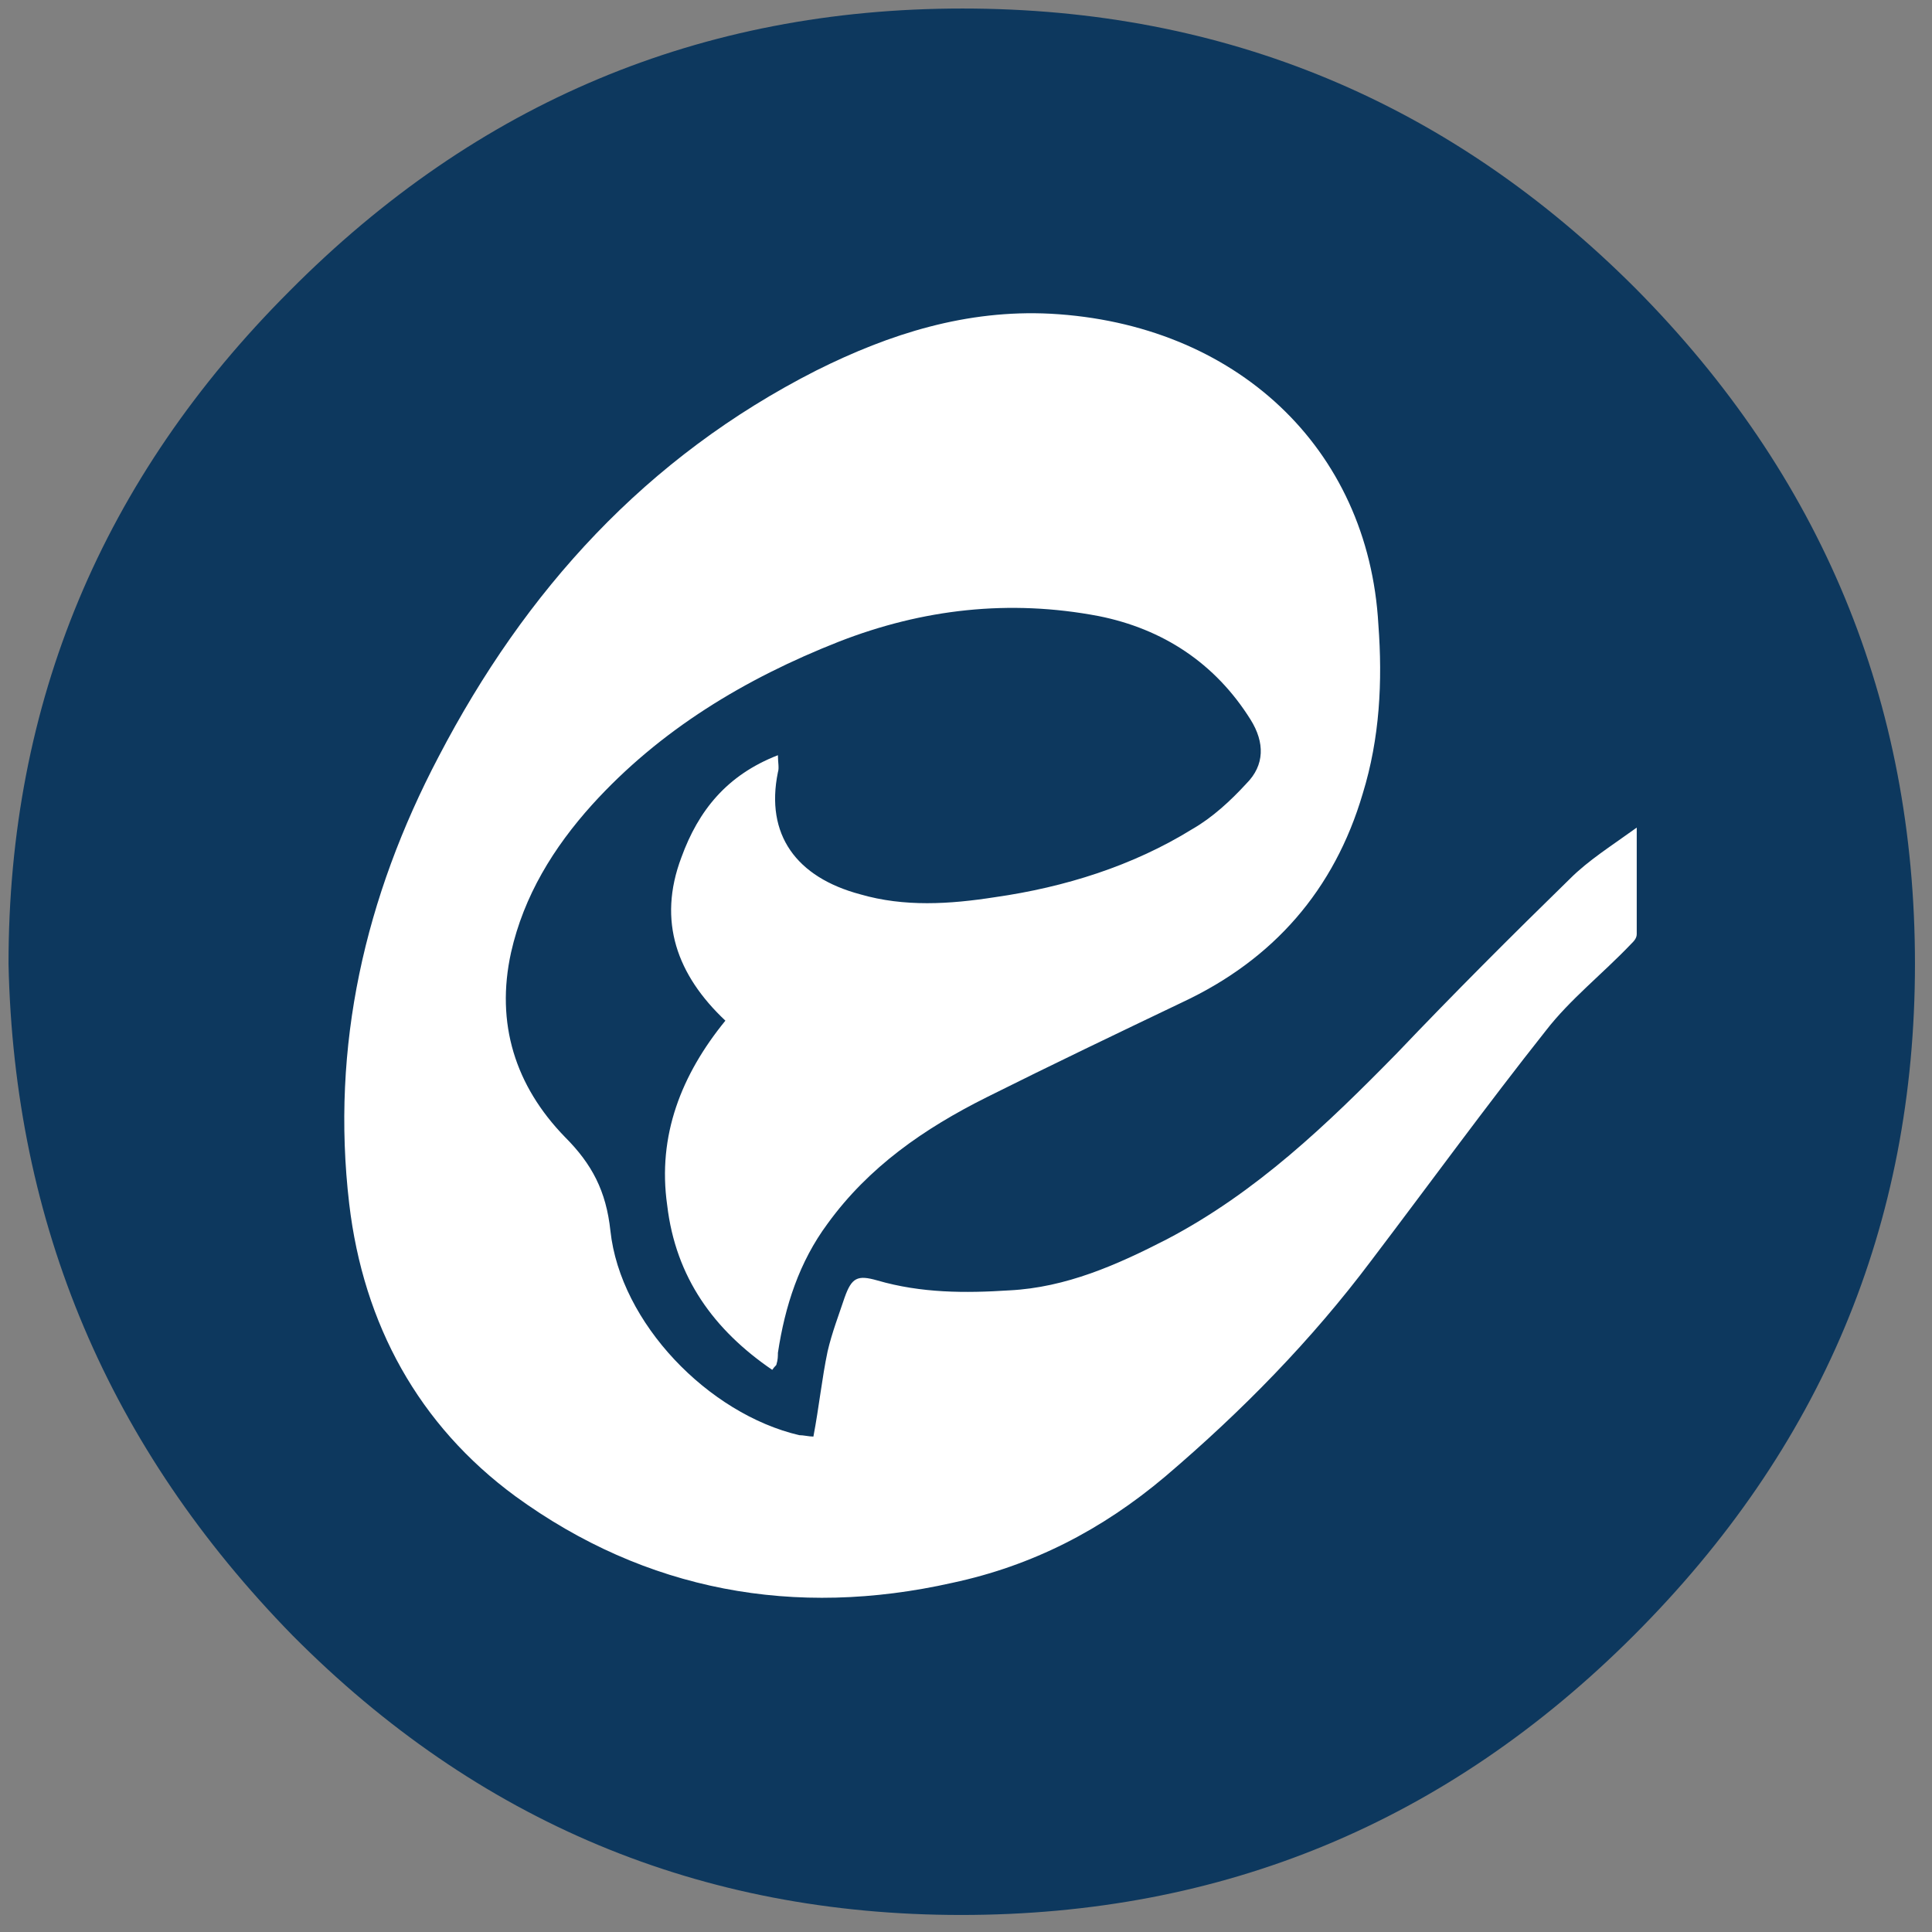
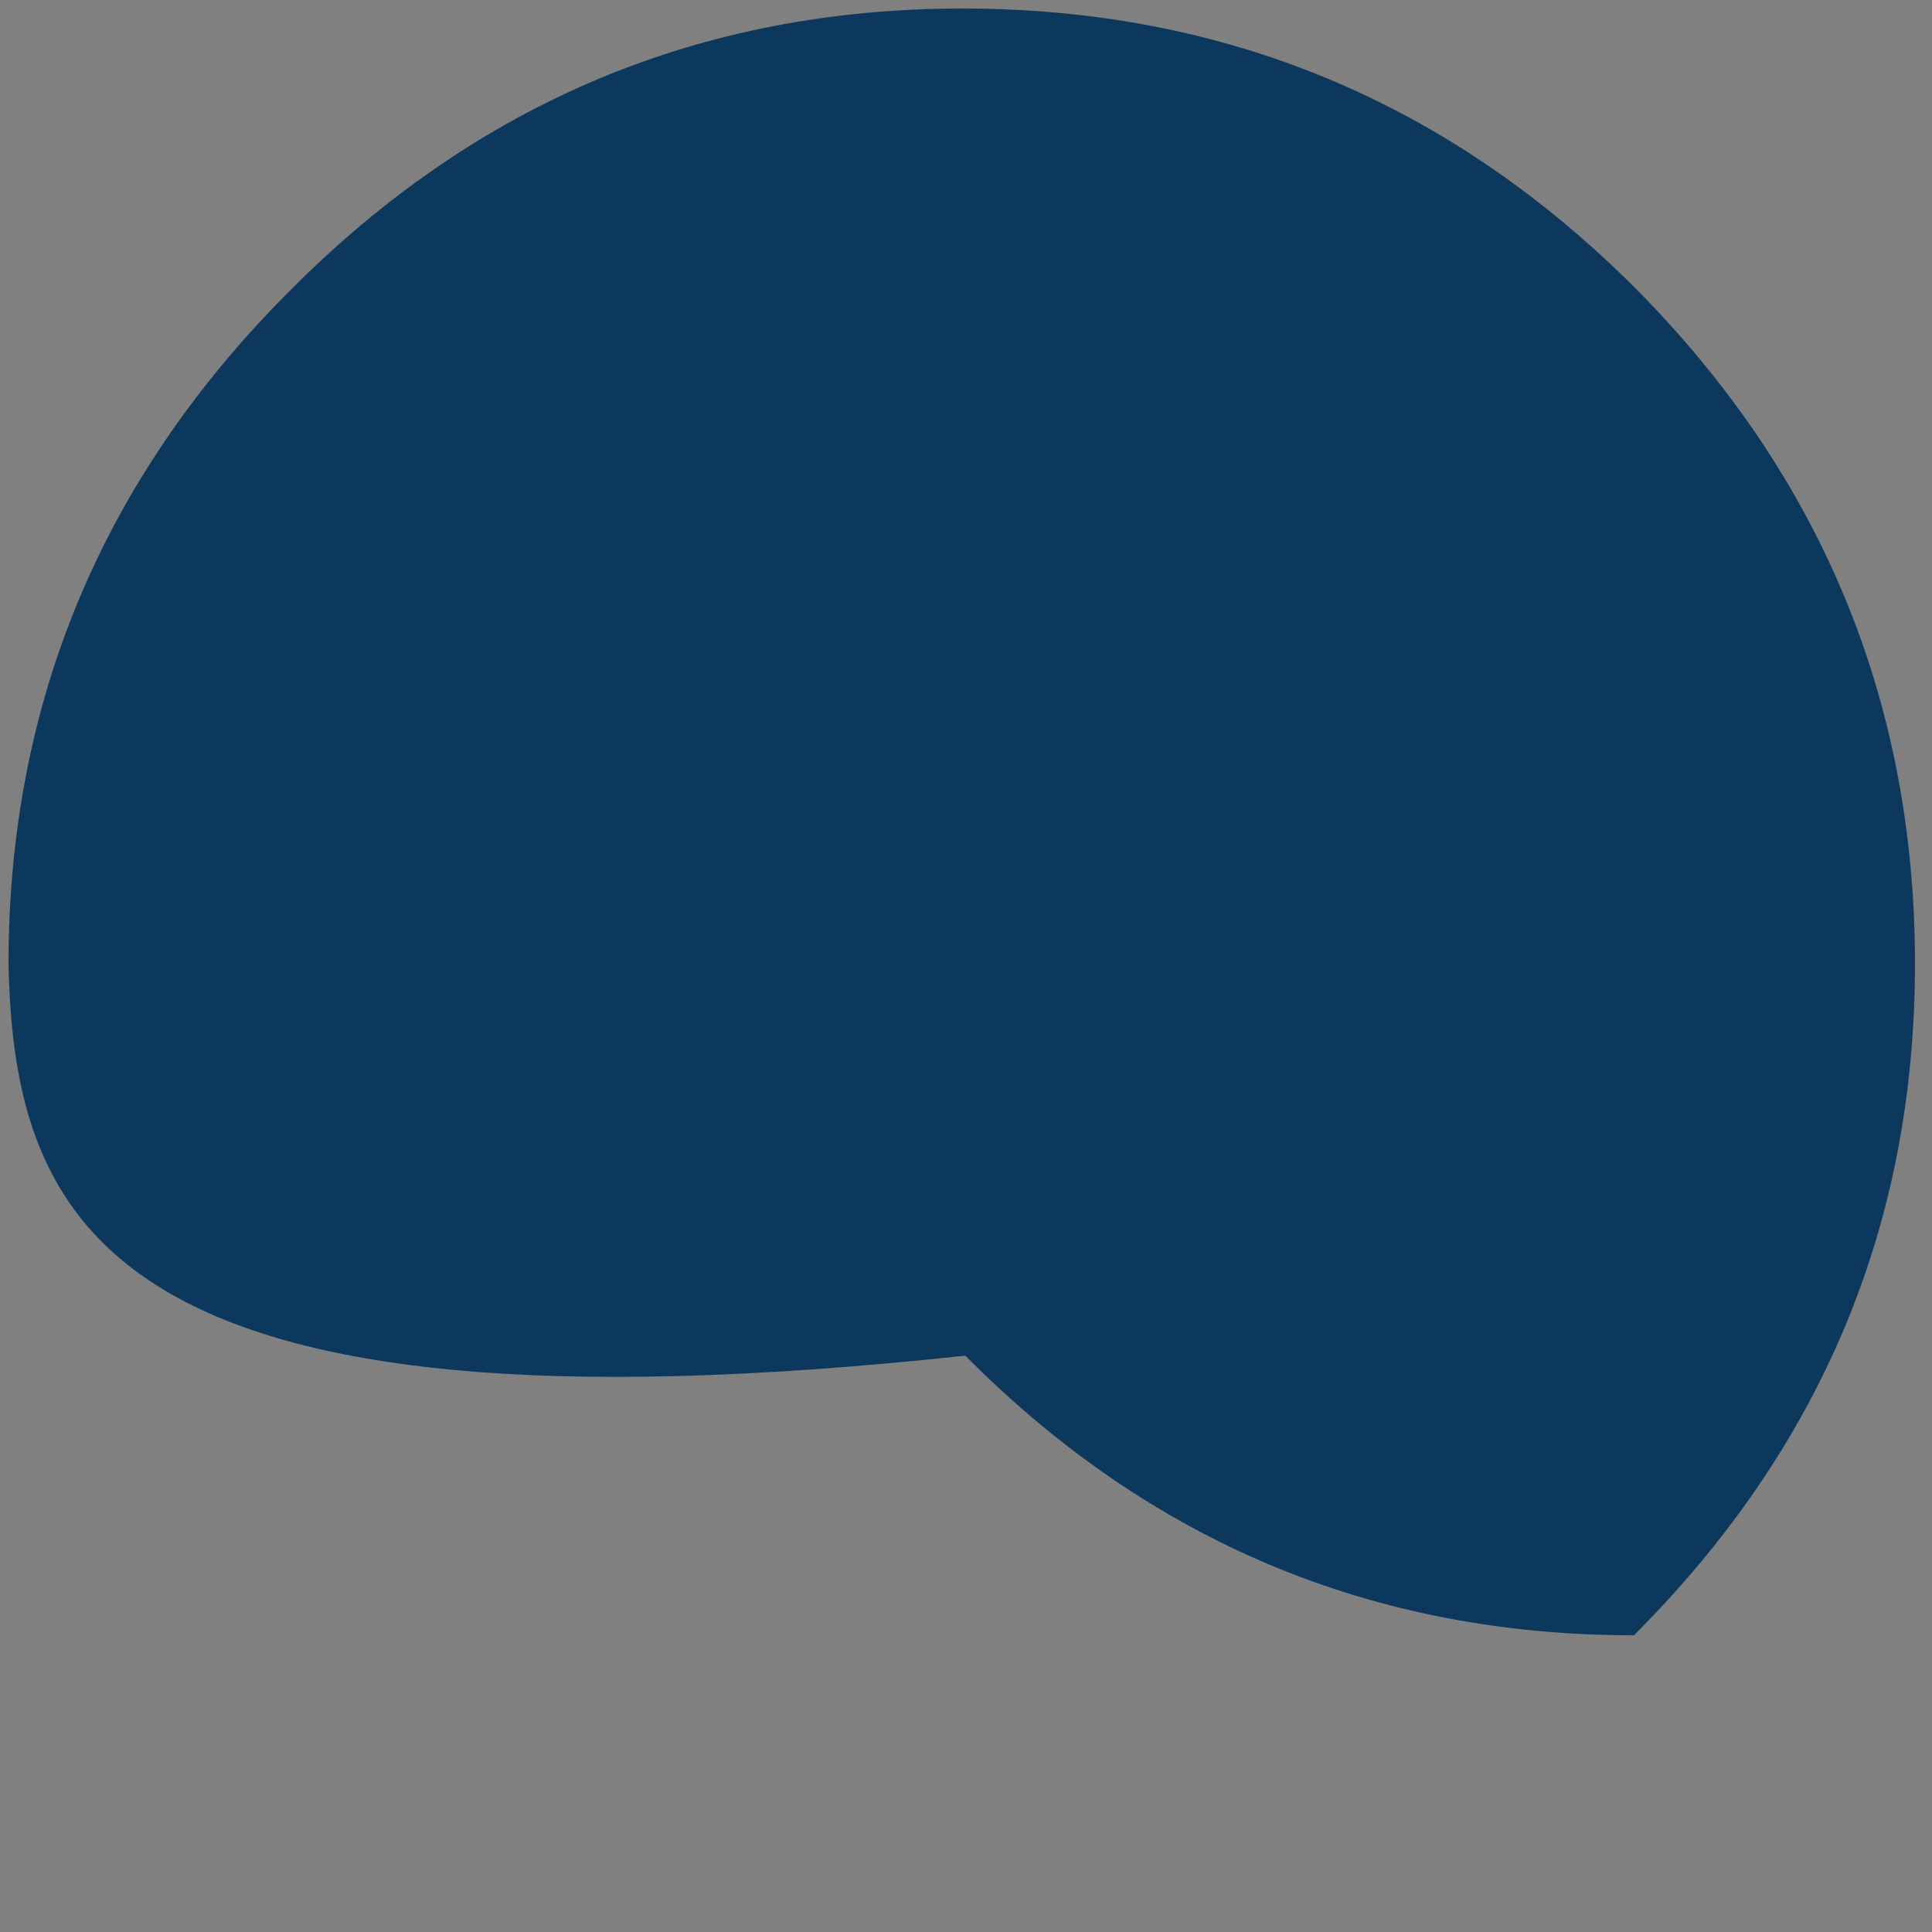
<svg xmlns="http://www.w3.org/2000/svg" version="1.1" id="Layer_1" x="0px" y="0px" viewBox="0 0 136.1 136.1" style="enable-background:new 0 0 136.1 136.1;" xml:space="preserve">
  <rect x="0" y="0" width="136.1" height="136.1" fill="#808080" stroke="none" />
  <style type="text/css">
	.st0{fill:#0D385E;}
	.st1{fill:#FFFFFF;}
</style>
-   <path class="st0" d="M115.2,20.3c13.1,13.2,19.7,29.1,19.7,47.6c0,18.4-6.6,34.1-19.8,47.3c-13.2,13.2-29,19.7-47.4,19.7  c-18.4,0-34.1-6.6-47.1-19.7C7.7,102,1,86.3,0.6,67.9c0-18.4,6.6-34.2,19.8-47.4C33.6,7.2,49.4,0.6,67.8,0.6  C86.3,0.6,102.1,7.2,115.2,20.3L115.2,20.3z" />
-   <path class="st1" d="M54.4,96.5c0.2-0.3,0.3-0.3,0.3-0.4c0.1-0.3,0.1-0.6,0.1-0.8c0.5-3.3,1.5-6.4,3.5-9.1c2.9-4,6.8-6.7,11.2-8.9  c4.6-2.3,9.2-4.5,13.8-6.7c6.4-3,10.7-7.9,12.7-14.7c1.2-3.9,1.4-7.9,1.1-11.9C96.4,31.5,87,22.8,74,22.1c-5.9-0.3-11.3,1.4-16.5,4  c-12,6.1-20.5,15.5-26.6,27.2c-5.2,9.9-7.6,20.4-6.3,31.5c1,8.5,4.9,15.6,11.7,20.6c9.2,6.7,19.7,8.6,30.8,6.1  c5.6-1.2,10.5-3.7,15-7.5c5.4-4.6,10.3-9.6,14.5-15.2c4.1-5.4,8.1-10.9,12.3-16.2c1.7-2.2,4-4,6-6.1c0.2-0.2,0.4-0.4,0.4-0.7  c0-2.3,0-4.7,0-7.5c-1.8,1.3-3.4,2.3-4.7,3.6c-4.1,4-8.2,8.1-12.2,12.3c-4.9,5-9.9,9.8-16.2,13.1c-3.5,1.8-7.1,3.4-11.1,3.6  c-3.1,0.2-6.2,0.2-9.3-0.7c-1.4-0.4-1.8-0.2-2.3,1.2c-0.4,1.2-0.9,2.5-1.2,3.8c-0.4,1.9-0.6,3.9-1,6c-0.3,0-0.7-0.1-1-0.1  c-6.4-1.5-12.6-7.9-13.3-14.4c-0.3-2.8-1.3-4.7-3.2-6.6c-3.5-3.6-4.9-8-3.8-13c0.9-4,3-7.4,5.7-10.4c4.8-5.3,10.8-8.9,17.4-11.5  c5.9-2.3,12-3,18.3-1.8c4.5,0.9,8.2,3.3,10.7,7.3c1,1.6,1,3.2-0.3,4.5c-1.1,1.2-2.4,2.4-3.8,3.2c-4.2,2.6-9,4.1-13.9,4.8  c-3.2,0.5-6.4,0.7-9.5-0.2c-4.5-1.2-6.7-4.2-5.8-8.6c0.1-0.3,0-0.7,0-1.2c-3.6,1.4-5.6,3.9-6.8,7.2c-1.7,4.5-0.3,8.3,3.1,11.5  c-3.1,3.8-4.8,8.1-4.1,13C47.6,90,50.3,93.7,54.4,96.5z" />
+   <path class="st0" d="M115.2,20.3c13.1,13.2,19.7,29.1,19.7,47.6c0,18.4-6.6,34.1-19.8,47.3c-18.4,0-34.1-6.6-47.1-19.7C7.7,102,1,86.3,0.6,67.9c0-18.4,6.6-34.2,19.8-47.4C33.6,7.2,49.4,0.6,67.8,0.6  C86.3,0.6,102.1,7.2,115.2,20.3L115.2,20.3z" />
</svg>